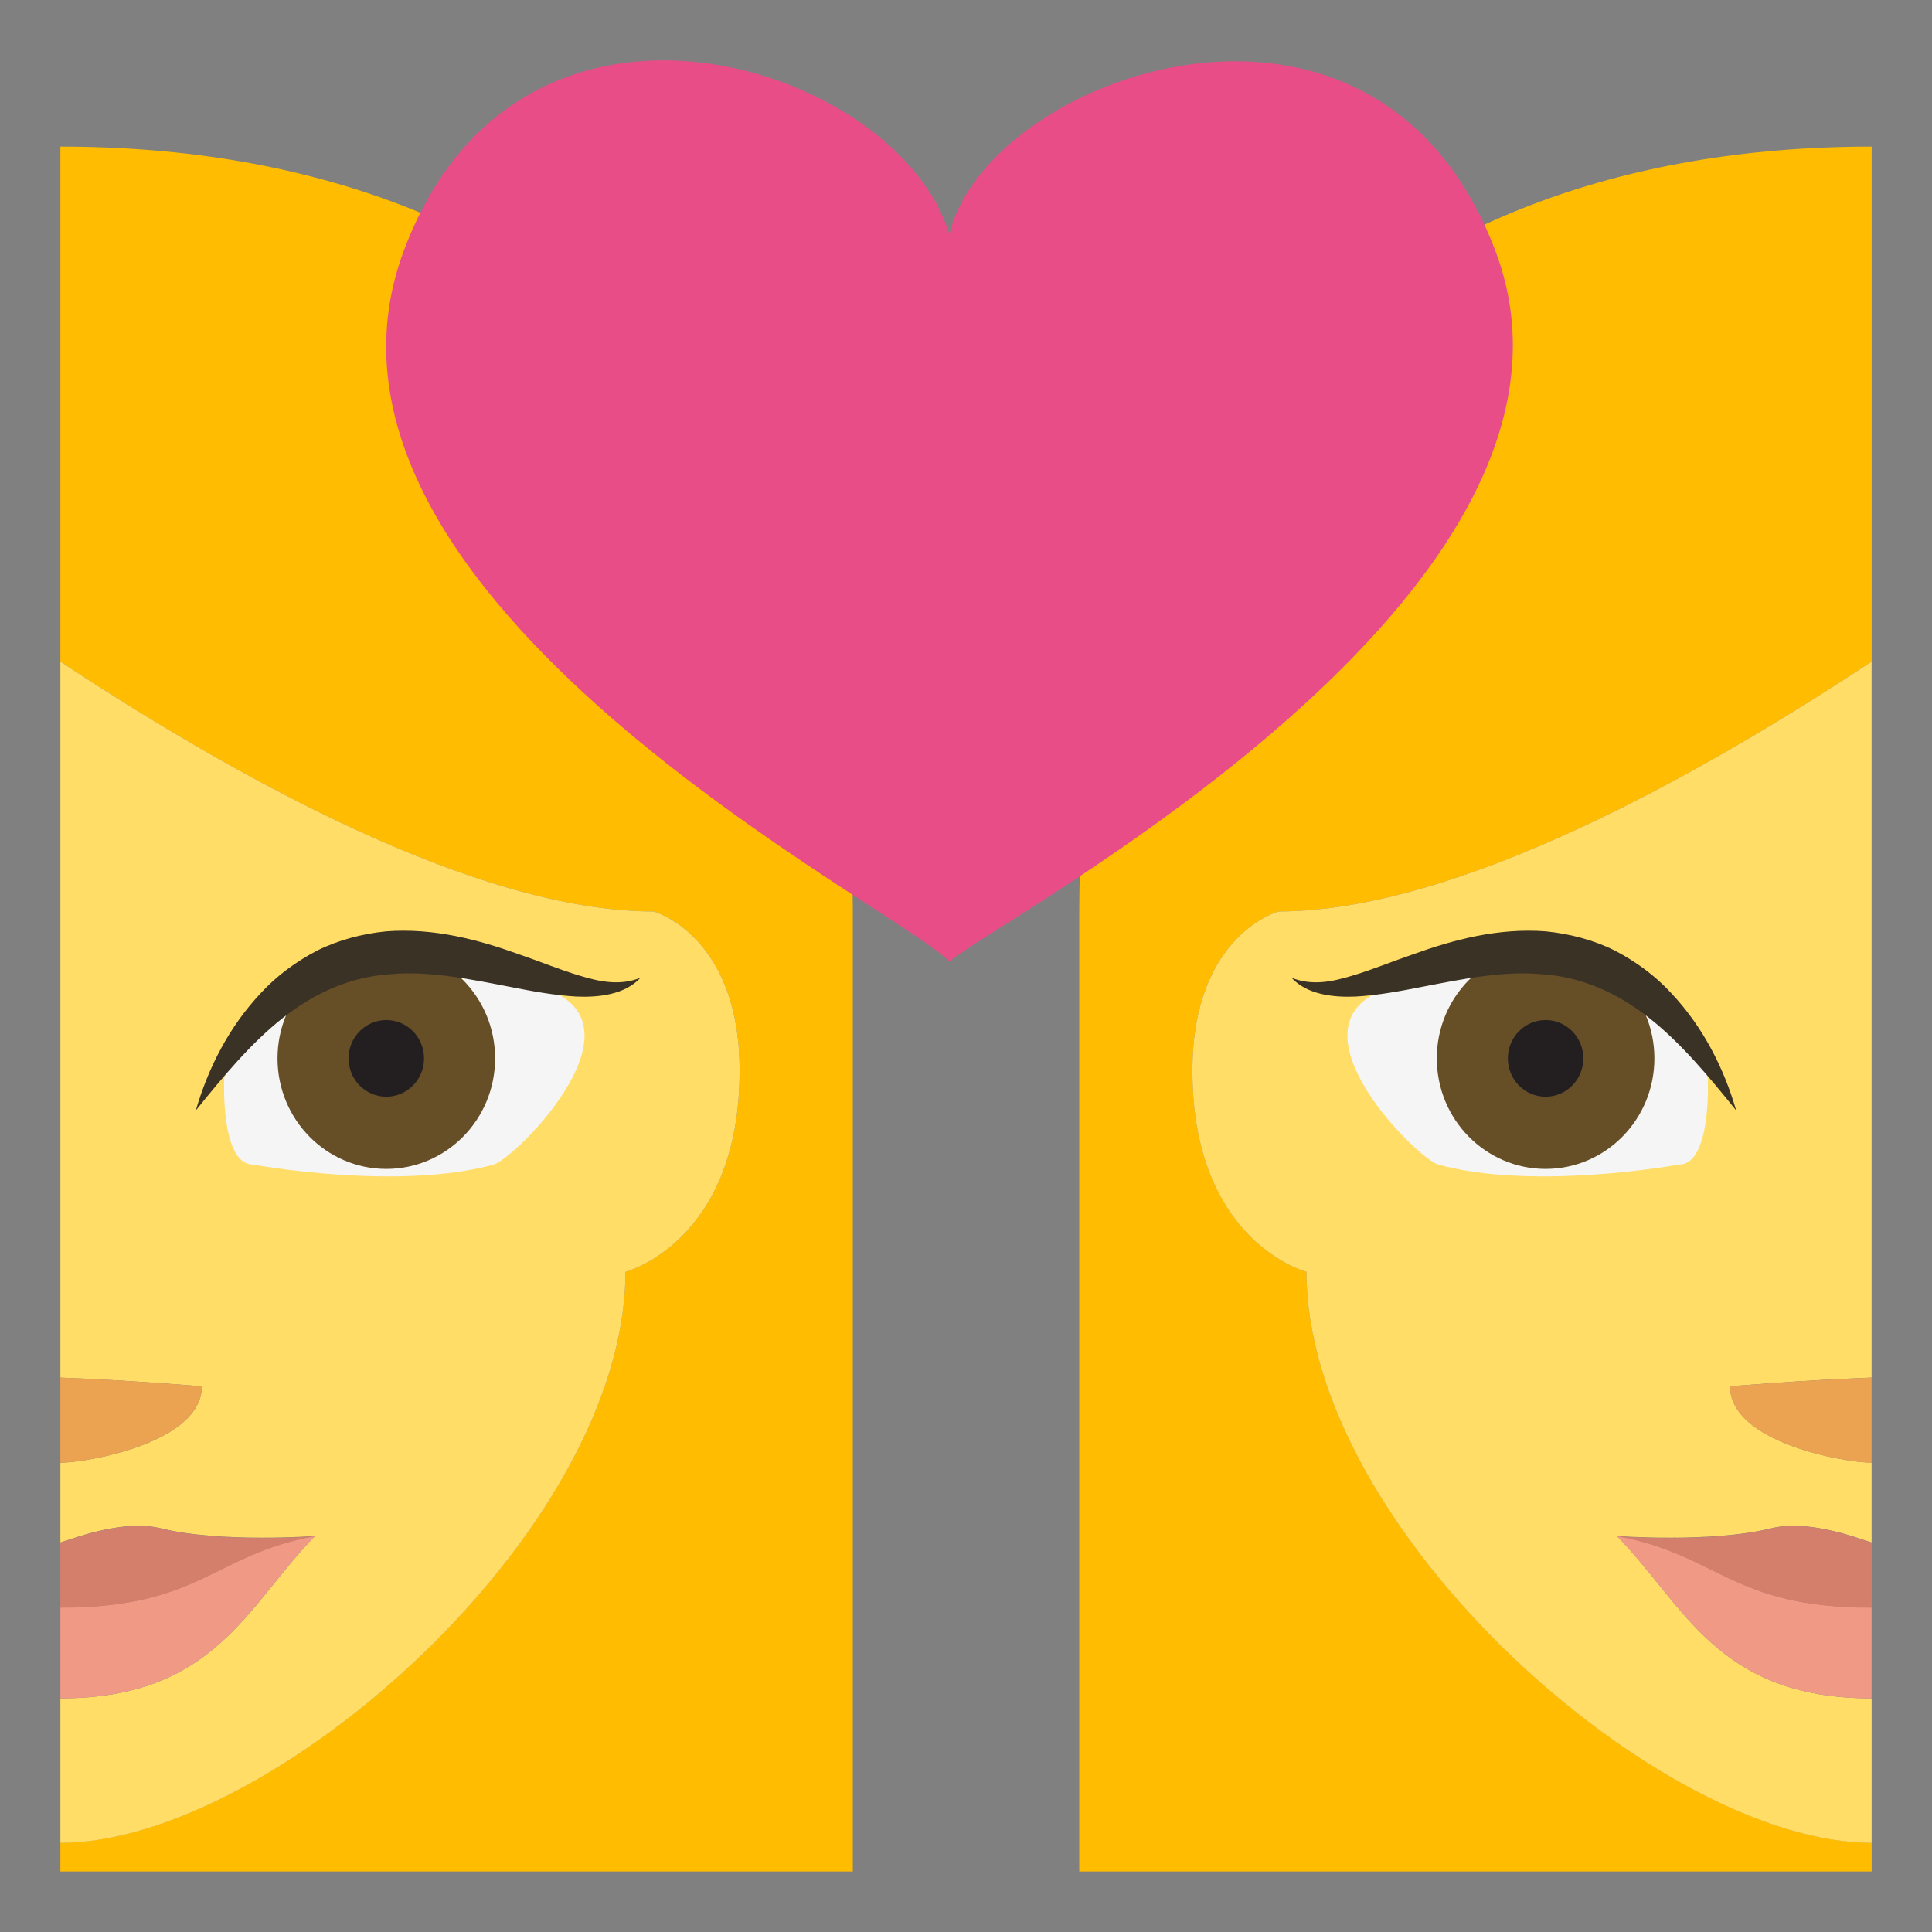
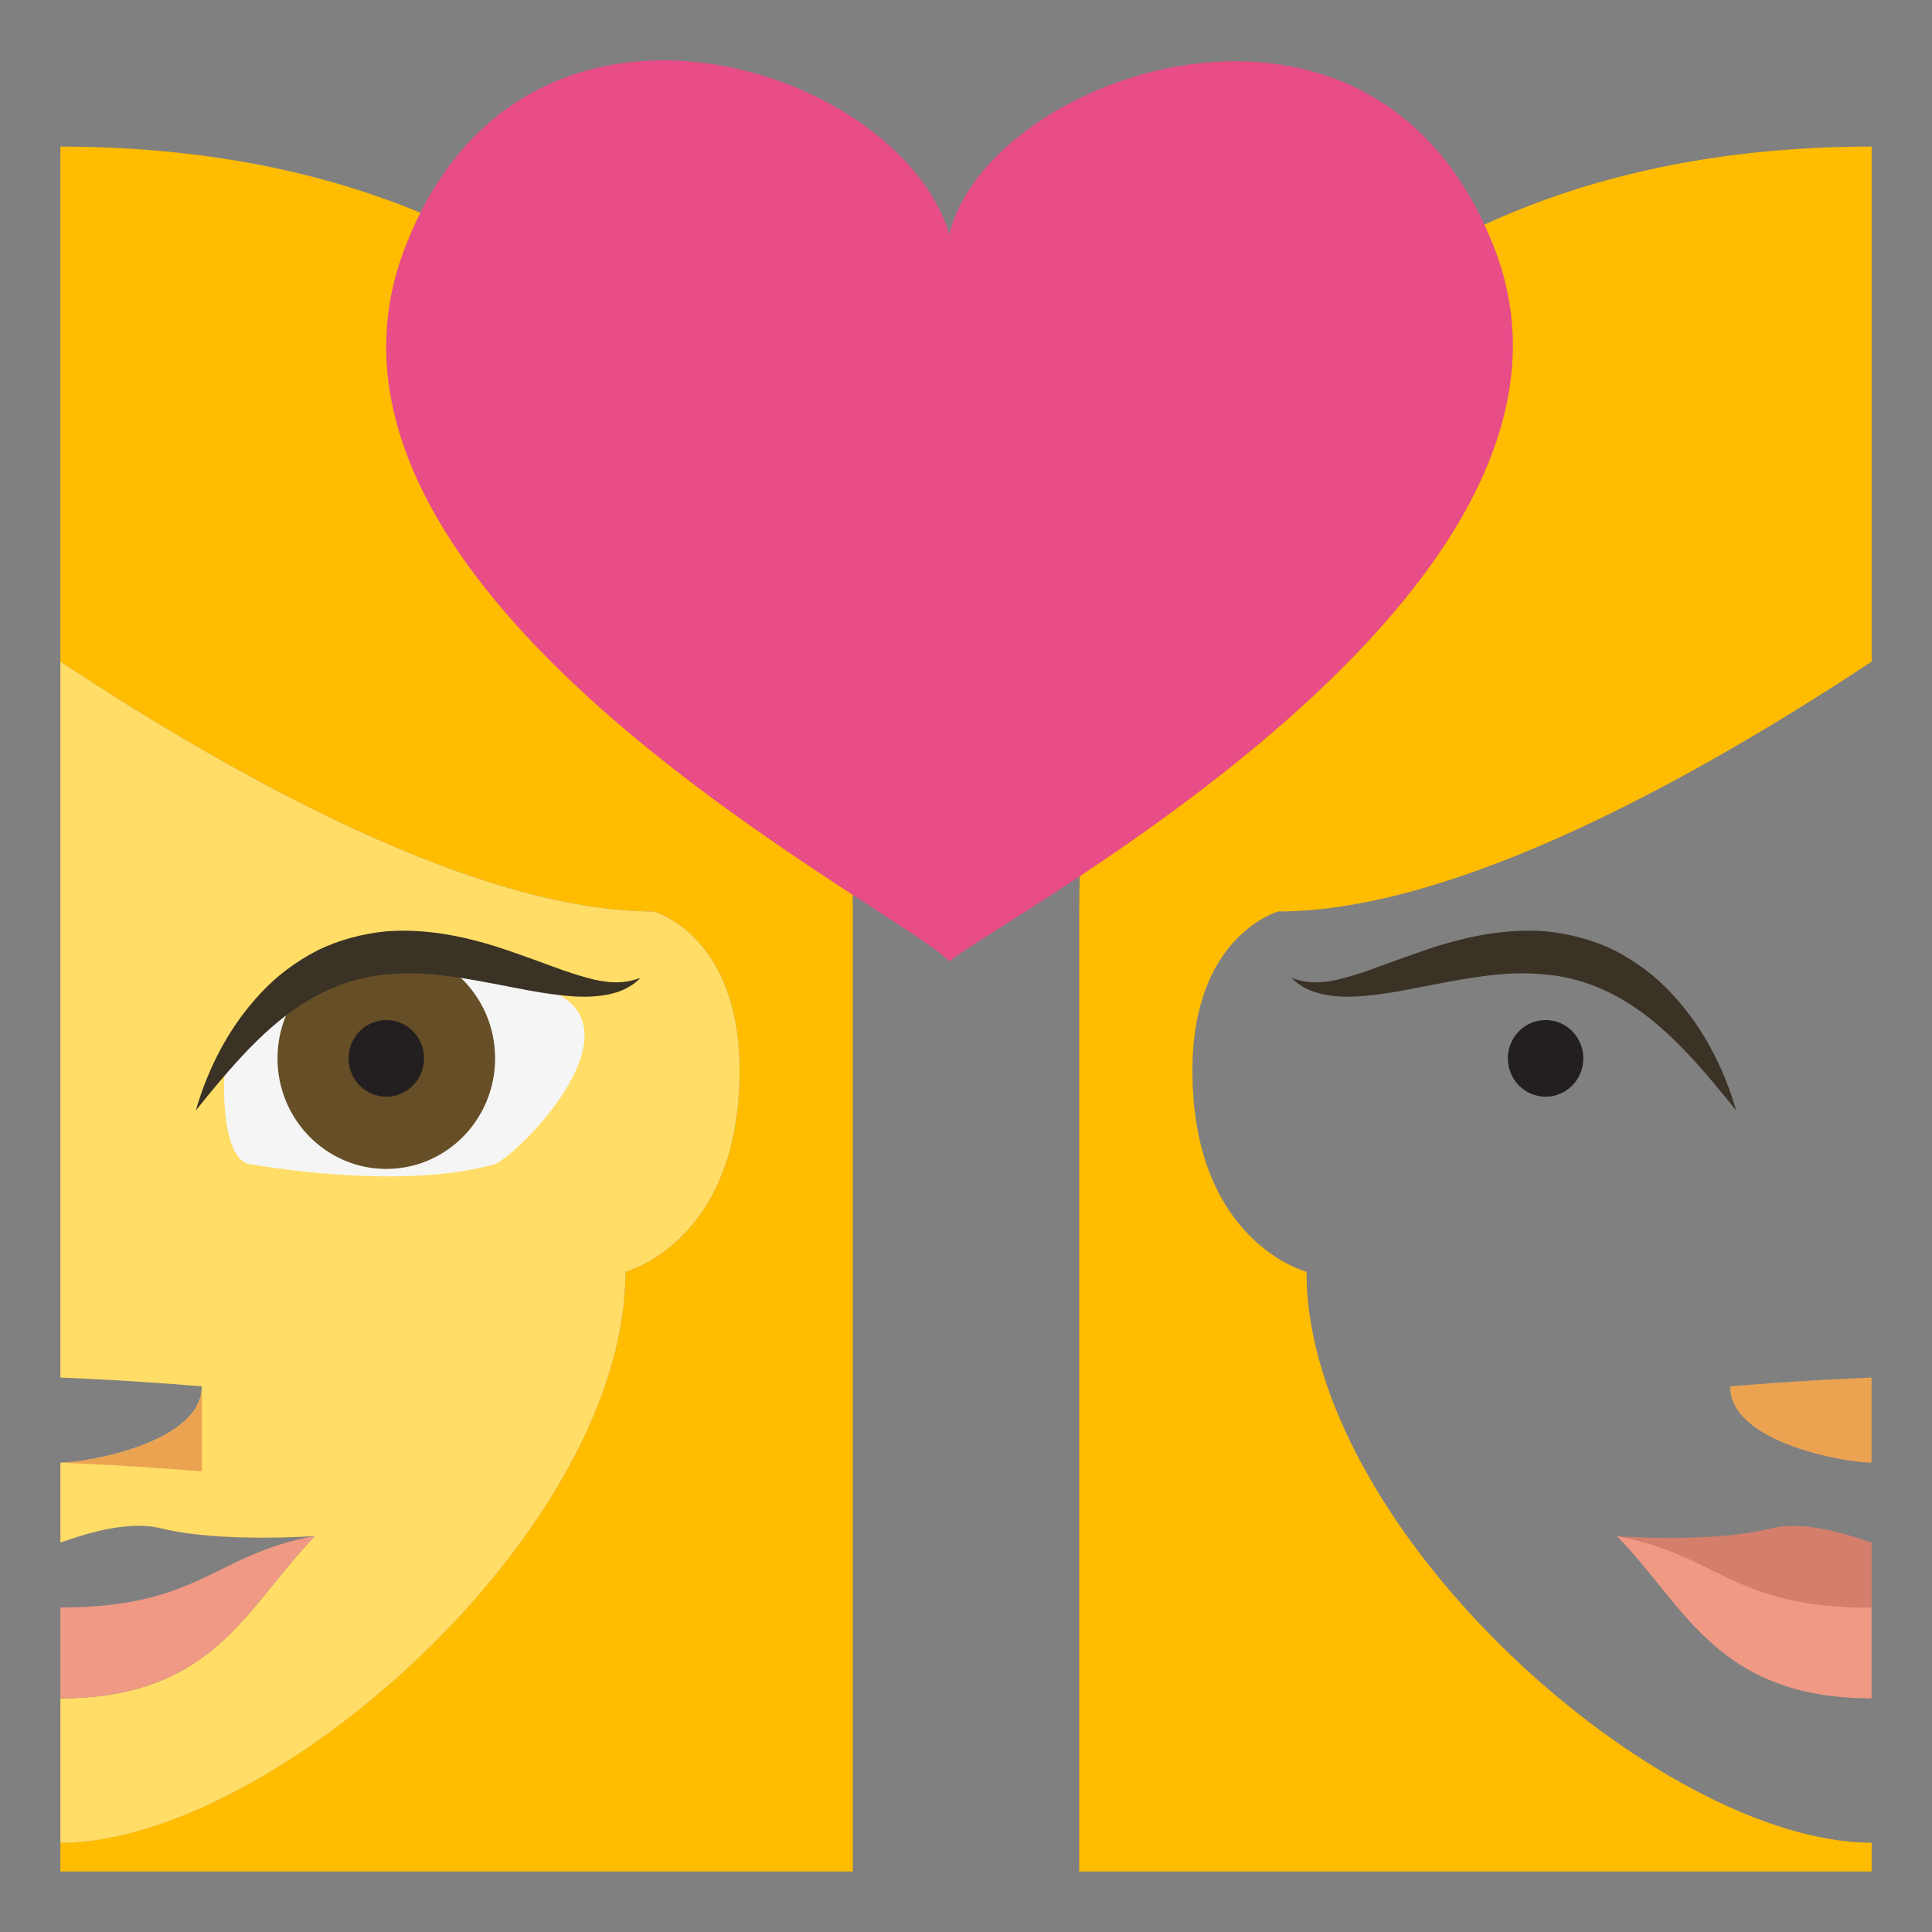
<svg xmlns="http://www.w3.org/2000/svg" viewBox="0 0 64 64" enable-background="new 0 0 64 64">
  <rect x="0" y="0" width="64" height="64" fill="#808080" stroke="none" />
  <path fill="#ffbc00" d="m43.28 42.13c0 0-3.779-.982-3.779-6.664 0-4.502 2.85-5.273 2.85-5.273 5.889 0 13.91-4.482 19.65-8.277v-17.06c-16.98 0-26.25 10.902-26.25 25.26v31.879h26.25v-.953c-7 0-18.721-10.342-18.721-18.916" />
-   <path fill="#ffdd67" d="m39.5 35.467c0 5.682 3.779 6.664 3.779 6.664 0 8.574 11.721 18.916 18.721 18.916v-4.787c-5.135 0-6.199-3.104-8.438-5.377-.01-.002 3.115.236 5.109-.256.68-.17 1.674-.09 2.984.357.115.035.229.074.344.111v-2.643c-.877 0-4.688-.66-4.688-2.529 0 0 2.344-.201 4.688-.289v-23.718c-5.74 3.795-13.762 8.277-19.65 8.277.001 0-2.849.772-2.849 5.274" />
  <path fill="#eba352" d="m57.31 45.924c0 1.869 3.811 2.529 4.688 2.529v-2.818c-2.345.088-4.688.289-4.688.289" />
  <path fill="#f09985" d="m53.56 50.883c2.238 2.273 3.303 5.377 8.438 5.377v-3.01c-4.64 0-5.062-1.754-8.438-2.371" />
  <g fill="#d47f6c">
    <path d="m58.672 50.627c-1.994.492-5.119.254-5.109.256 0 0 3.078.246 5.109-.256" />
    <path d="m62 51.1c-.115-.037-.229-.076-.344-.111-1.311-.447-2.305-.527-2.984-.357-2.031.502-5.109.256-5.109.256 3.377.617 3.799 2.371 8.438 2.371v-2.159" />
  </g>
-   <path fill="#f5f5f5" d="m55.615 38.578c1.104 0 .957-2.893.957-2.893-3.383-7.678-10.918-2.818-10.918-2.818-2.928 1.33 1.313 5.527 1.992 5.711 3.192.879 7.969 0 7.969 0" />
-   <ellipse fill="#664e27" cx="51.2" cy="35.06" rx="3.604" ry="3.662" />
  <ellipse fill="#231f20" cx="51.2" cy="35.06" rx="1.25" ry="1.27" />
  <path fill="#3b3226" d="m57.52 36.793c-.922-1.143-1.832-2.24-2.893-3.076-1.059-.832-2.246-1.359-3.529-1.443-1.283-.125-2.627.154-4.02.422-.699.137-1.418.273-2.17.316-.727.031-1.605-.057-2.125-.623.688.275 1.361.129 2.01-.068.66-.195 1.314-.469 1.996-.701 1.35-.488 2.84-.889 4.42-.768.783.08 1.57.281 2.281.635.705.367 1.346.838 1.867 1.406 1.059 1.123 1.748 2.484 2.159 3.9" />
  <path fill="#ffbc00" d="m20.719 42.13c0 0 3.781-.982 3.781-6.664 0-4.502-2.85-5.273-2.85-5.273-5.891 0-13.912-4.482-19.65-8.277v-17.06c16.979 0 26.25 10.902 26.25 25.26v31.879h-26.25v-.953c7 0 18.719-10.342 18.719-18.916" />
  <path fill="#ffdd67" d="m24.5 35.467c0 5.682-3.781 6.664-3.781 6.664 0 8.574-11.719 18.916-18.719 18.916v-4.787c5.135 0 6.199-3.104 8.436-5.377.012-.002-3.113.236-5.107-.256-.68-.17-1.674-.09-2.984.357-.118.036-.23.075-.345.112v-2.643c.877 0 4.686-.66 4.686-2.529 0 0-2.342-.201-4.686-.289v-23.719c5.738 3.795 13.76 8.277 19.65 8.277 0 0 2.85.772 2.85 5.274" />
-   <path fill="#eba352" d="m6.686 45.924c0 1.869-3.809 2.529-4.686 2.529v-2.818c2.344.088 4.686.289 4.686.289" />
+   <path fill="#eba352" d="m6.686 45.924c0 1.869-3.809 2.529-4.686 2.529c2.344.088 4.686.289 4.686.289" />
  <path fill="#f09985" d="m10.436 50.883c-2.237 2.273-3.301 5.377-8.436 5.377v-3.01c4.639 0 5.061-1.754 8.436-2.371" />
  <g fill="#d47f6c">
    <path d="m5.328 50.627c1.994.492 5.119.254 5.107.256.001 0-3.078.246-5.107-.256" />
-     <path d="m2 51.1c.115-.037.227-.076.344-.111 1.311-.447 2.305-.527 2.984-.357 2.029.502 5.107.256 5.107.256-3.374.616-3.796 2.37-8.435 2.37v-2.158" />
  </g>
  <path fill="#f5f5f5" d="m8.383 38.578c-1.102 0-.955-2.893-.955-2.893 3.383-7.678 10.916-2.818 10.916-2.818 2.928 1.33-1.313 5.527-1.992 5.711-3.192.879-7.969 0-7.969 0" />
  <ellipse fill="#664e27" cx="12.797" cy="35.06" rx="3.604" ry="3.662" />
  <ellipse fill="#231f20" cx="12.797" cy="35.06" rx="1.25" ry="1.27" />
  <path fill="#3b3226" d="m6.48 36.793c.922-1.143 1.834-2.24 2.893-3.076 1.059-.832 2.248-1.359 3.531-1.443 1.281-.125 2.625.154 4.02.422.697.137 1.416.273 2.168.316.729.031 1.605-.057 2.125-.623-.686.275-1.359.129-2.01-.068-.658-.195-1.313-.469-1.994-.701-1.352-.488-2.842-.889-4.422-.768-.781.08-1.568.281-2.281.635-.705.367-1.344.838-1.867 1.406-1.057 1.123-1.748 2.484-2.159 3.9" />
  <path fill="#e84d88" d="m49.54 8.318c-3.976-10.521-16.891-5.8-18.09-.547-1.643-5.6-14.236-9.775-18.08.553-4.279 11.508 16.588 21.84 18.08 23.531 1.494-1.347 22.361-12.214 18.09-23.537" />
</svg>